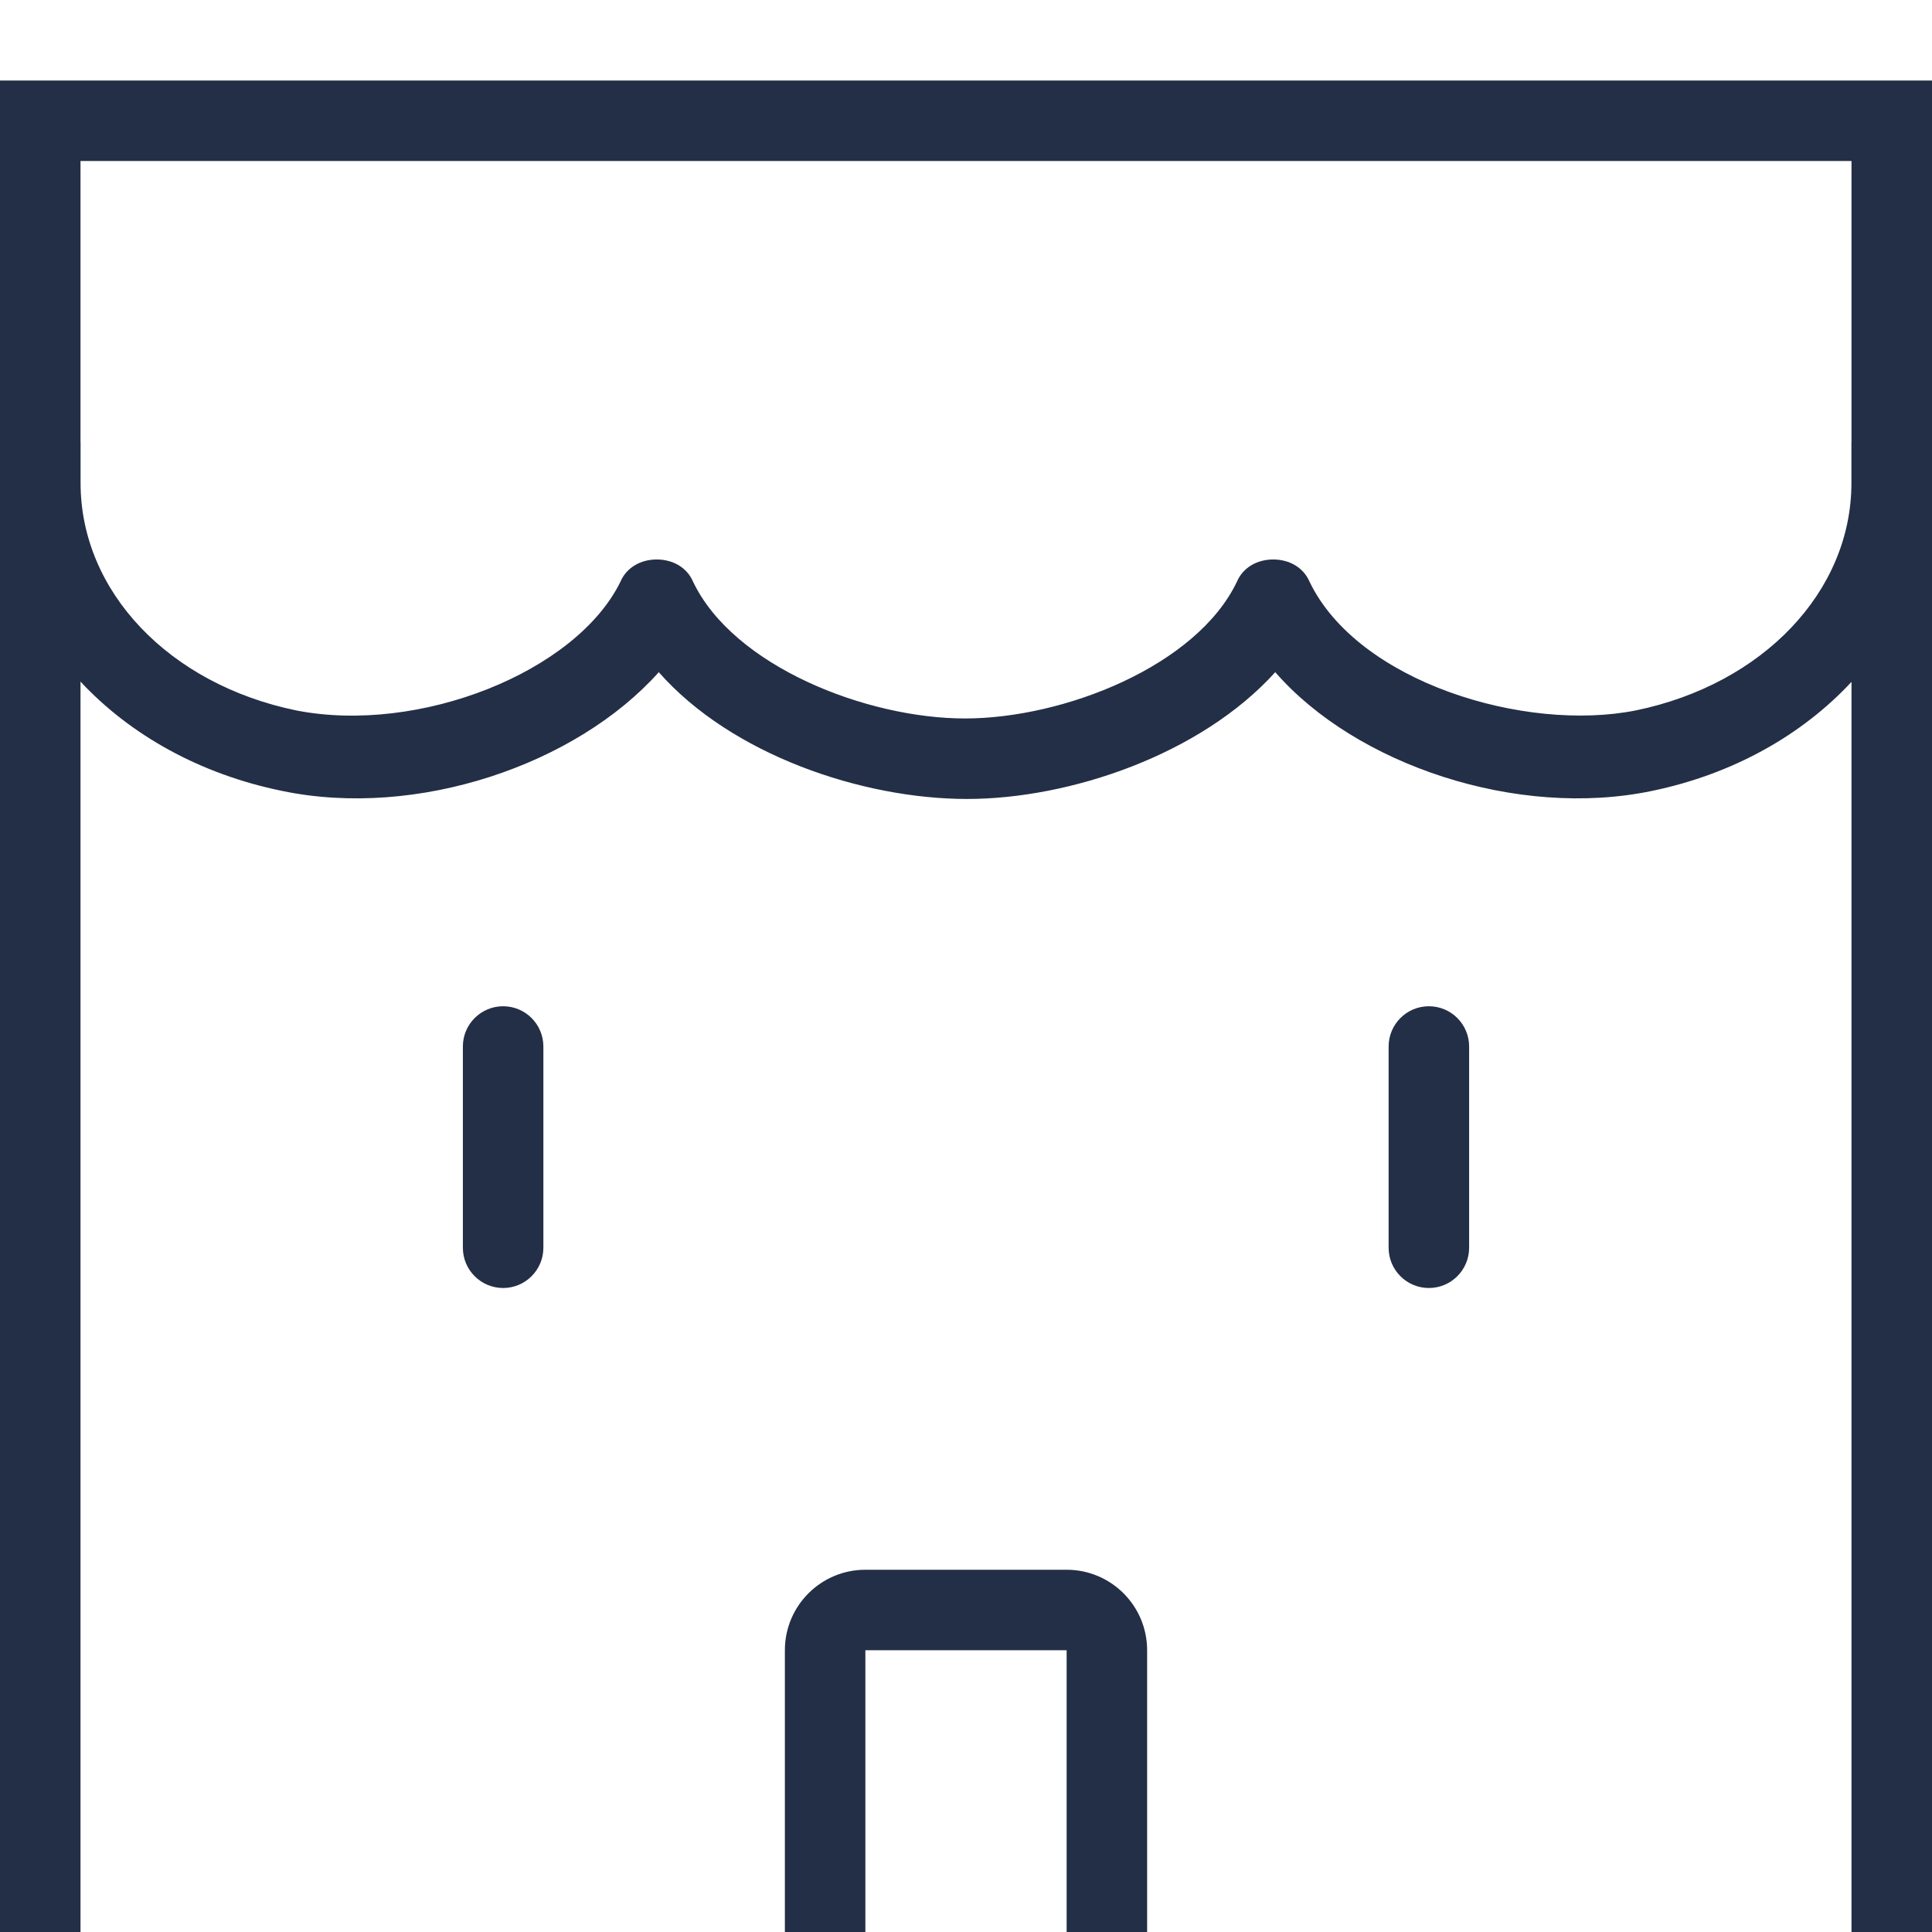
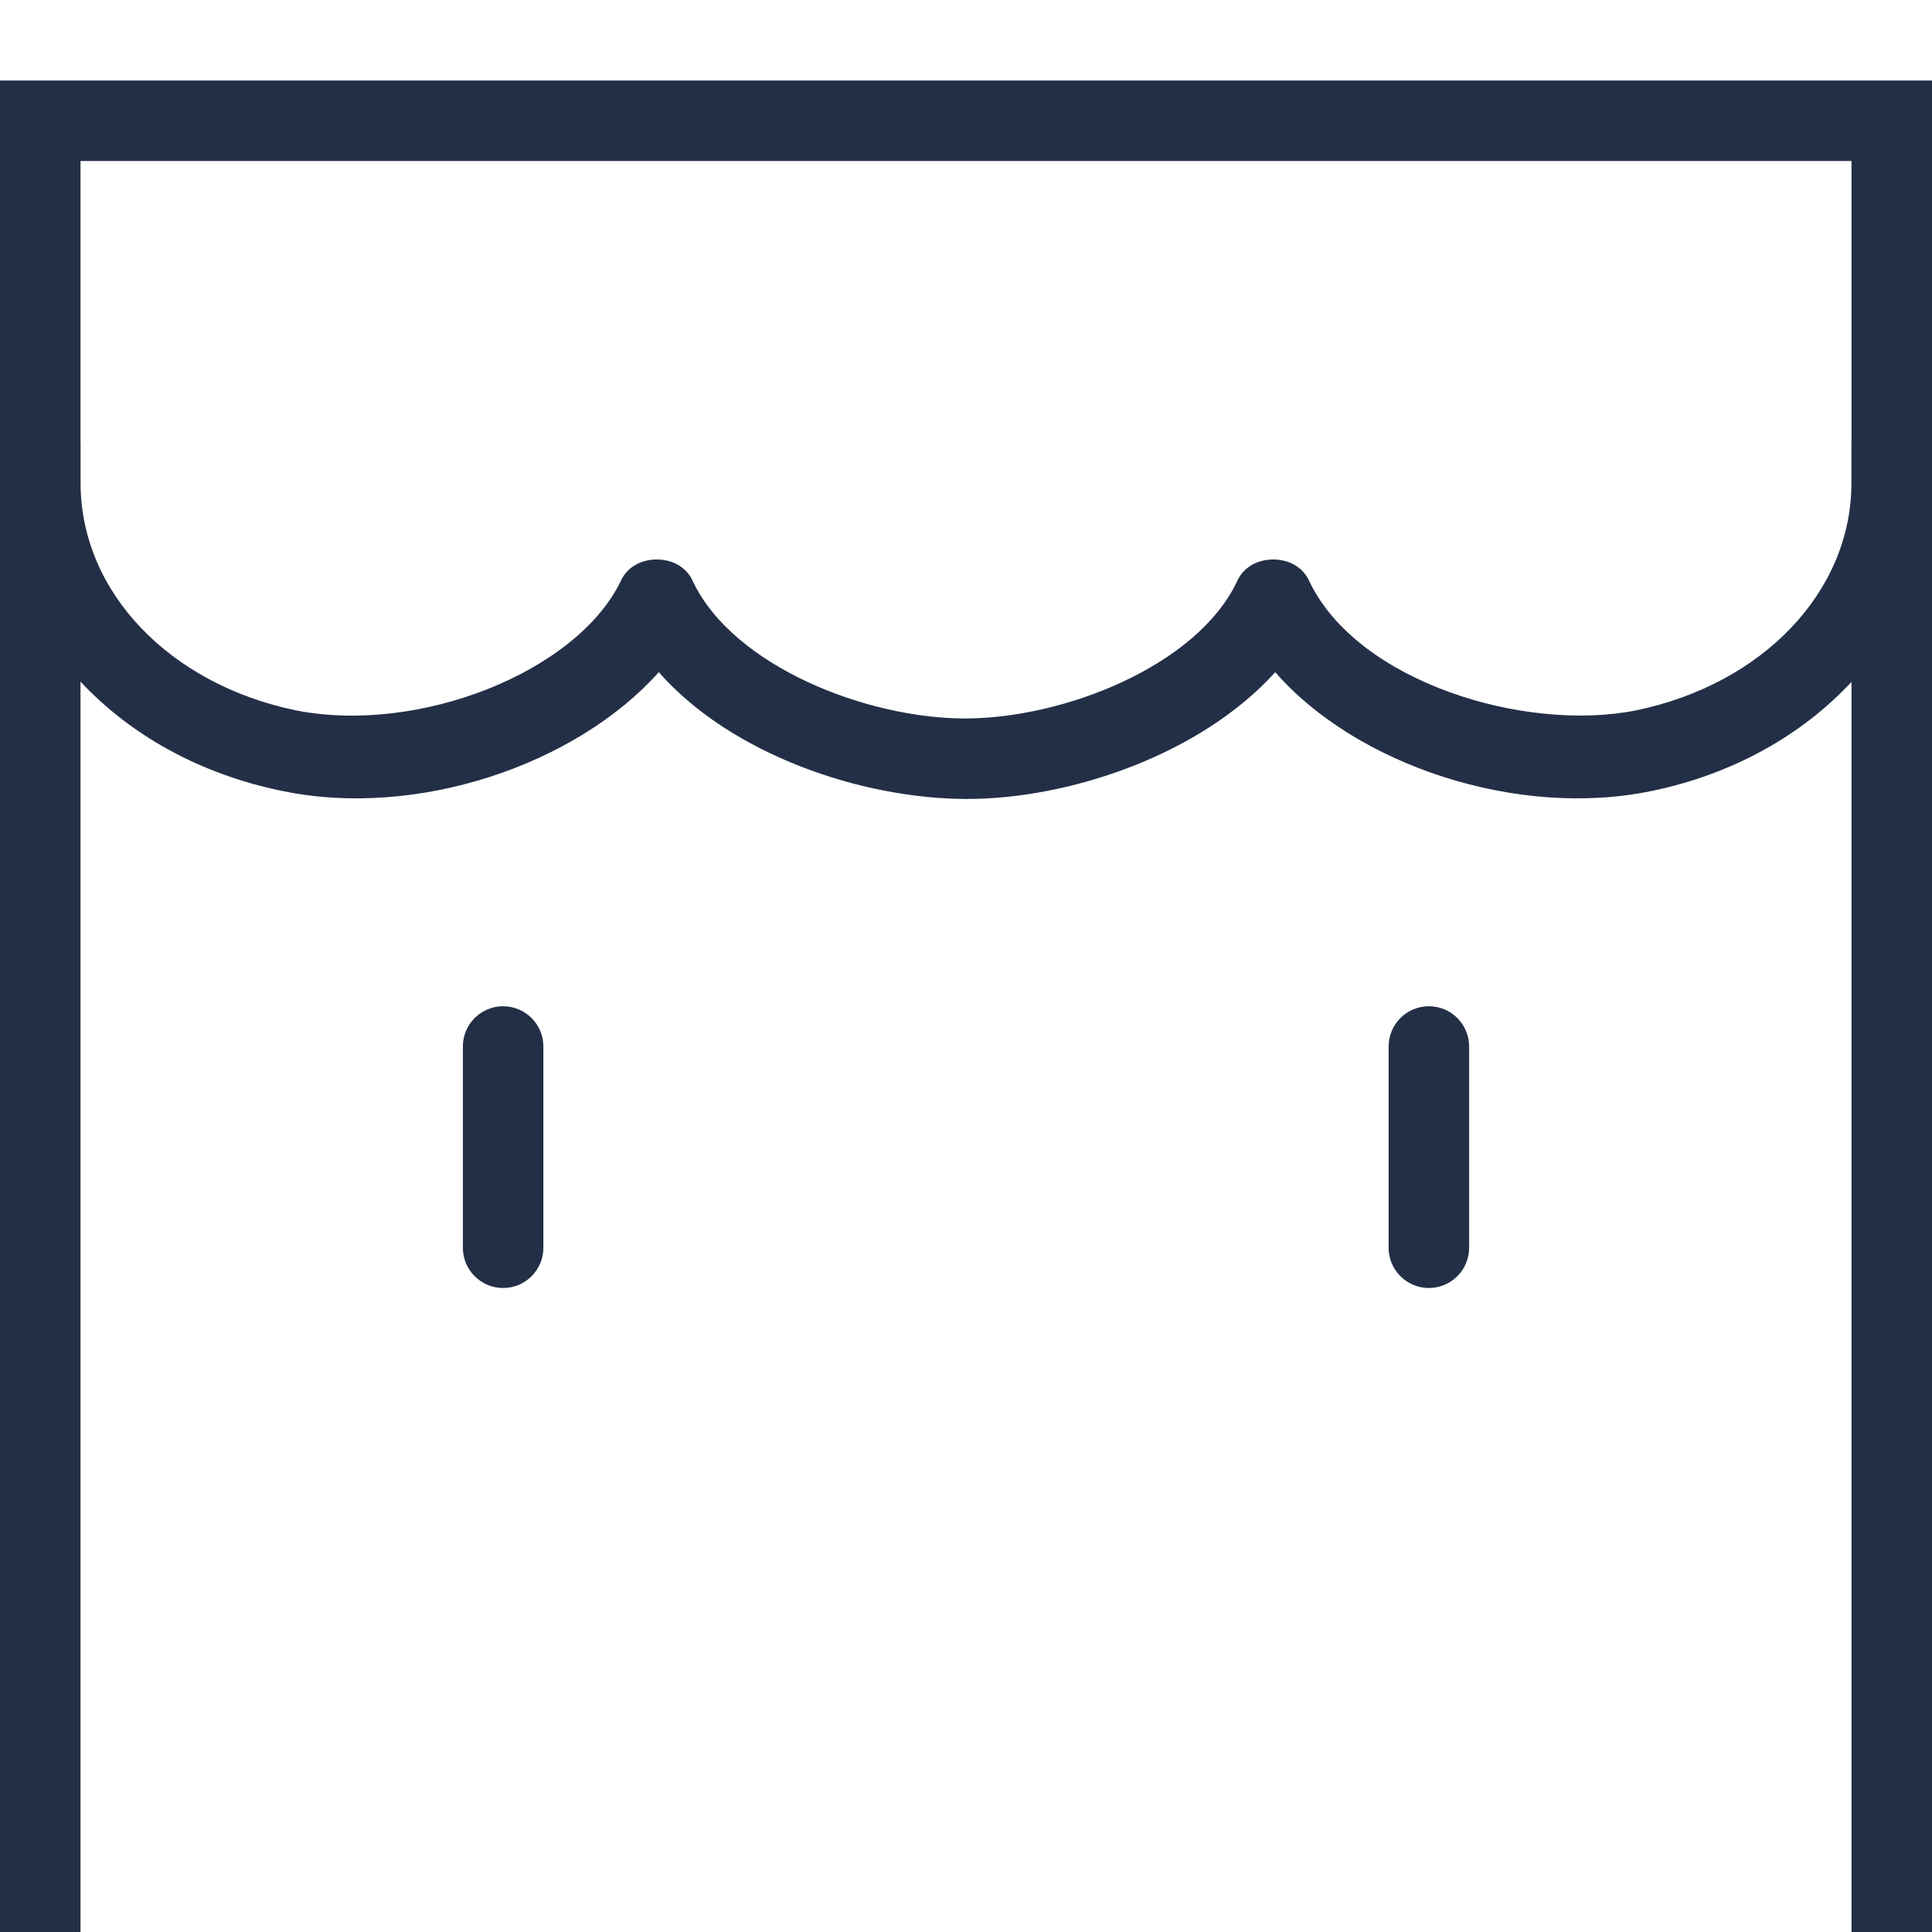
<svg xmlns="http://www.w3.org/2000/svg" width="72" height="72" viewBox="0 0 72 72" fill="none">
  <path fill-rule="evenodd" clip-rule="evenodd" d="M0 3H72V72H69V25.411C67.166 27.386 64.592 28.848 61.564 29.475C56.534 30.525 50.528 28.5 47.525 25.05C44.747 28.125 39.867 29.775 36.038 29.775C32.133 29.775 27.253 28.125 24.551 25.05C21.472 28.5 15.541 30.525 10.511 29.475C7.441 28.847 4.844 27.381 3 25.401V72H0V3ZM3 16.5H3.003V18C3.003 22.05 6.307 25.5 11.037 26.475C15.616 27.375 21.472 25.05 23.124 21.675C23.349 21.15 23.875 20.85 24.476 20.85C25.076 20.85 25.602 21.15 25.827 21.675C27.328 24.825 32.284 26.775 35.962 26.775C39.641 26.775 44.596 24.825 46.098 21.675C46.323 21.15 46.849 20.85 47.449 20.85C48.05 20.85 48.576 21.15 48.801 21.675C50.603 25.425 56.834 27.3 60.964 26.475C65.693 25.5 68.997 22.05 68.997 18V16.5H69V6H3V16.5Z" fill="#232F46" />
-   <path d="M29.25 61.5C29.25 59.843 30.593 58.5 32.25 58.5H39.75C41.407 58.5 42.75 59.843 42.75 61.5V72H39.75V61.5H32.25V72H29.25V61.5Z" fill="#232F46" />
  <path d="M20.25 39C20.25 38.172 19.578 37.5 18.75 37.5C17.922 37.5 17.25 38.172 17.25 39V46.5C17.25 47.328 17.922 48 18.75 48C19.578 48 20.25 47.328 20.25 46.5V39Z" fill="#232F46" />
  <path d="M53.25 37.5C54.078 37.5 54.75 38.172 54.75 39V46.5C54.75 47.328 54.078 48 53.25 48C52.422 48 51.75 47.328 51.75 46.5V39C51.75 38.172 52.422 37.5 53.25 37.5Z" fill="#232F46" />
</svg>